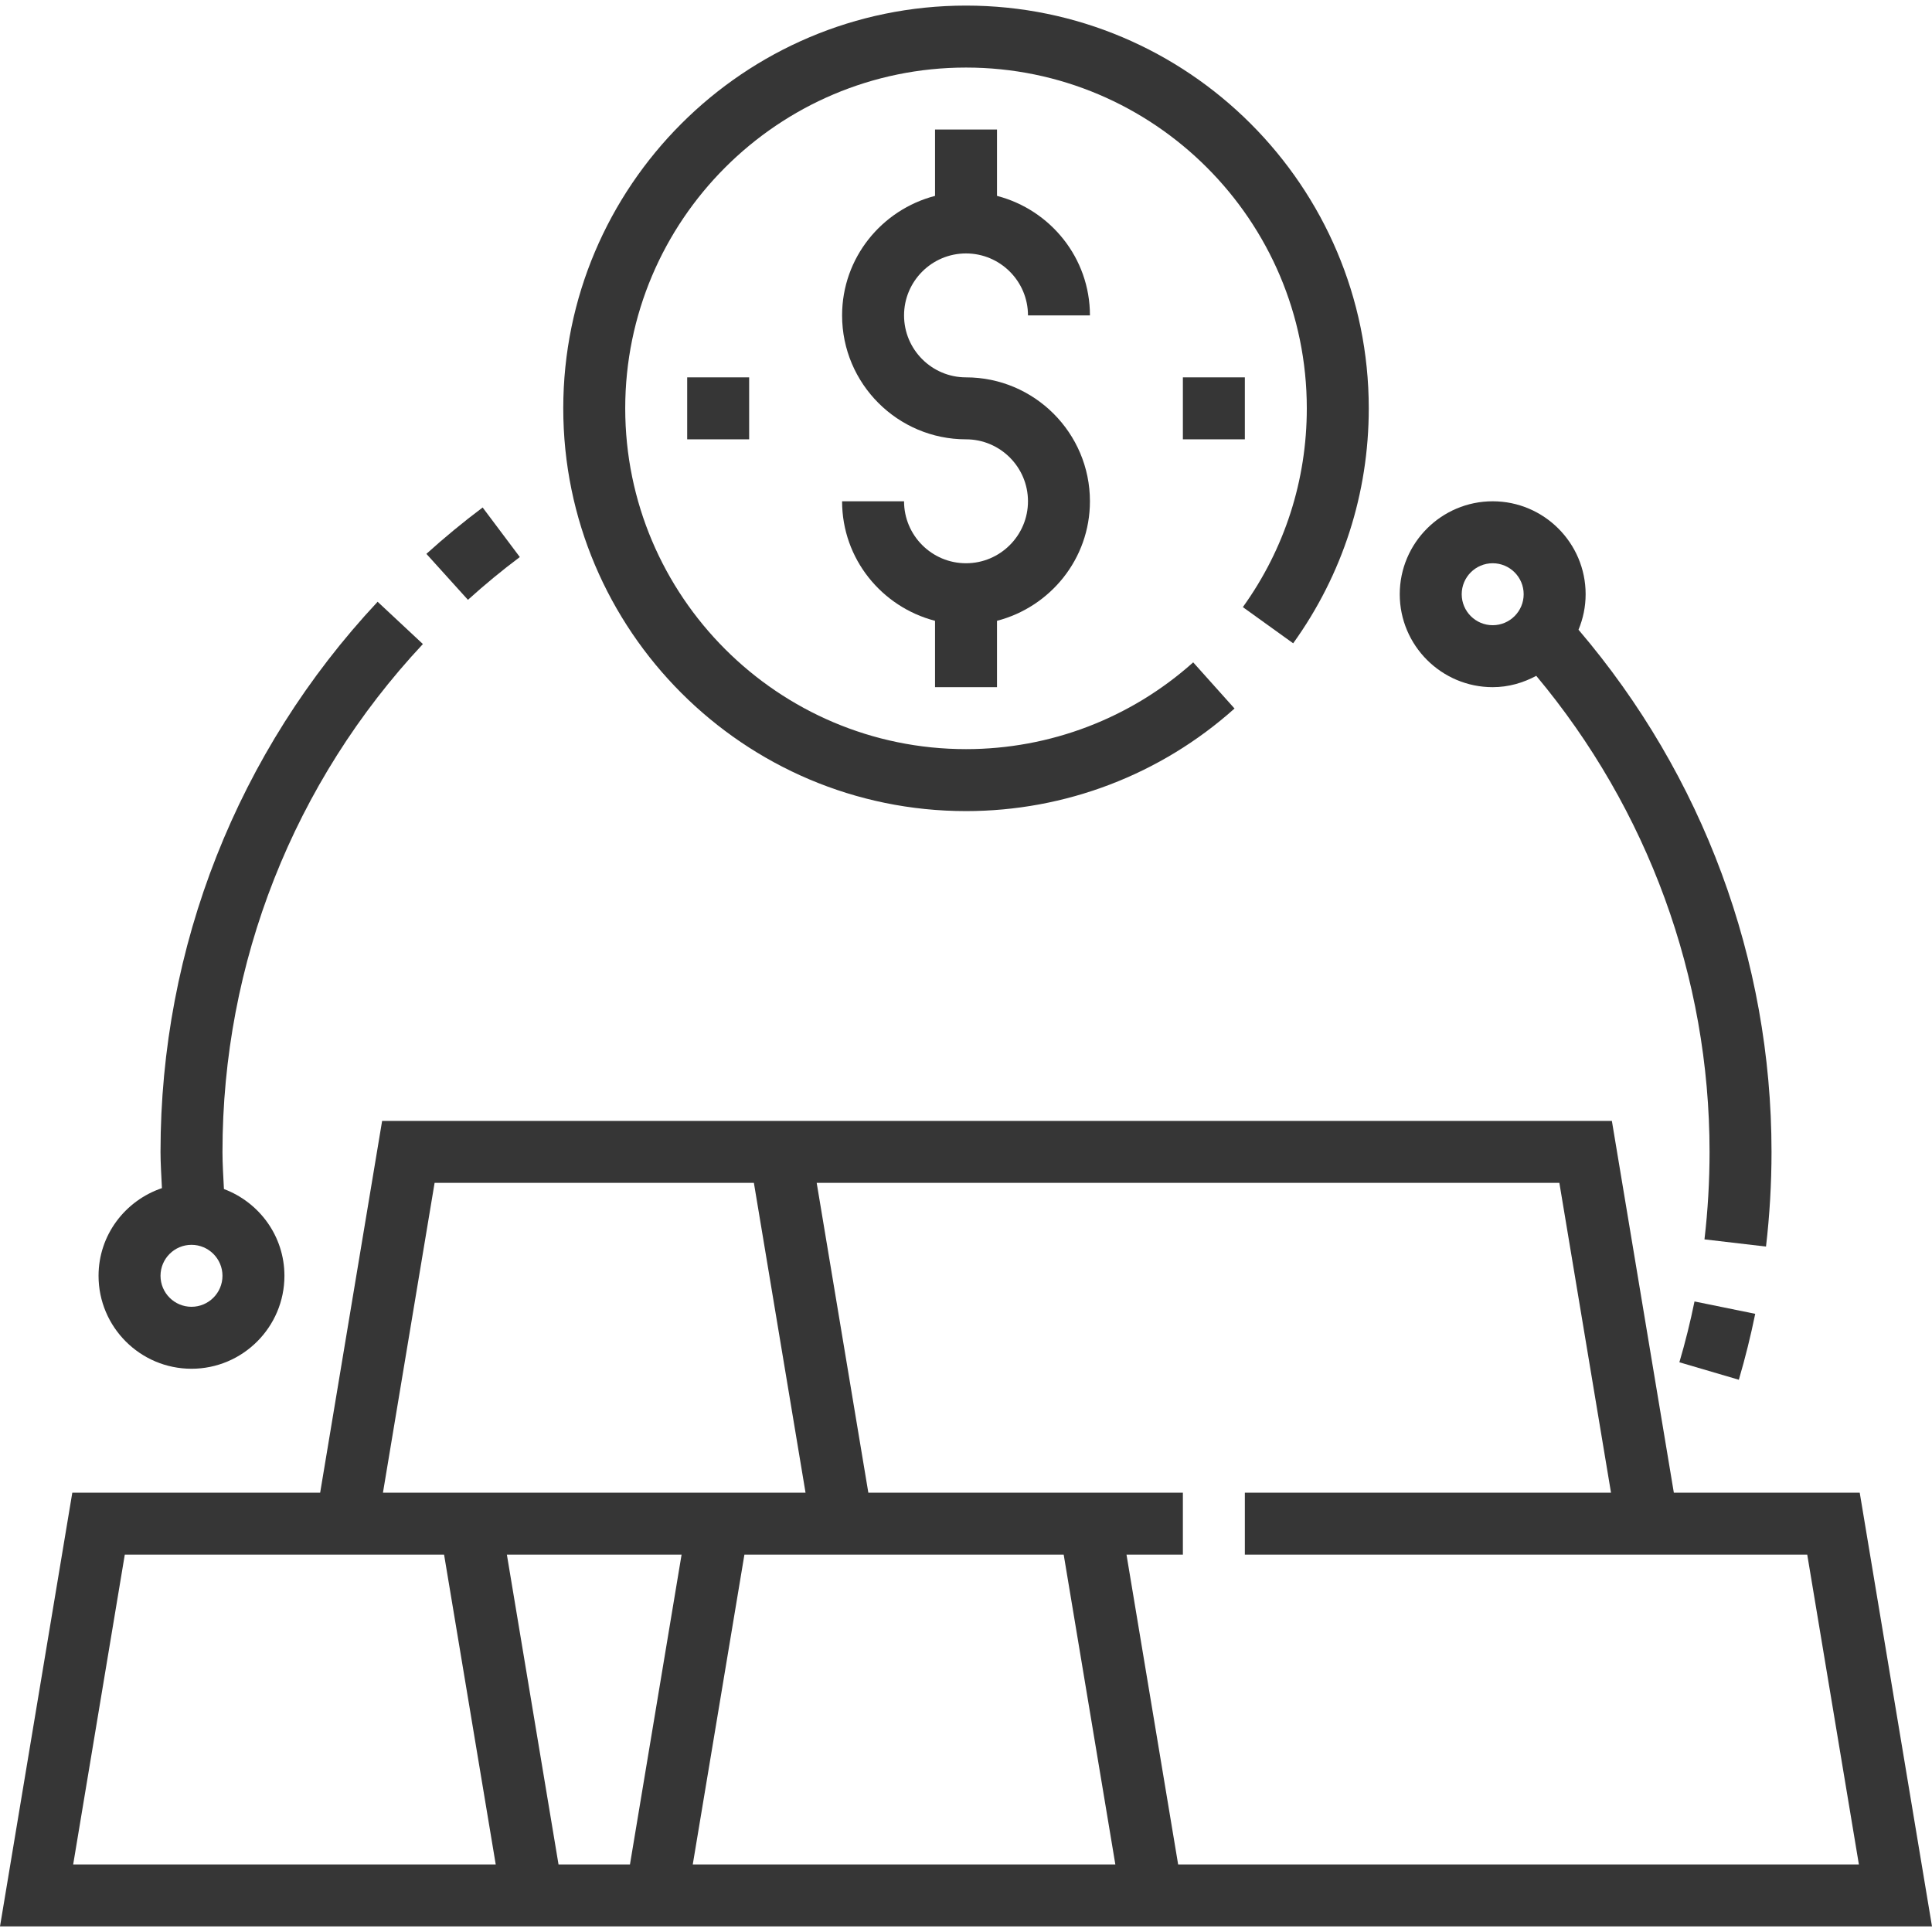
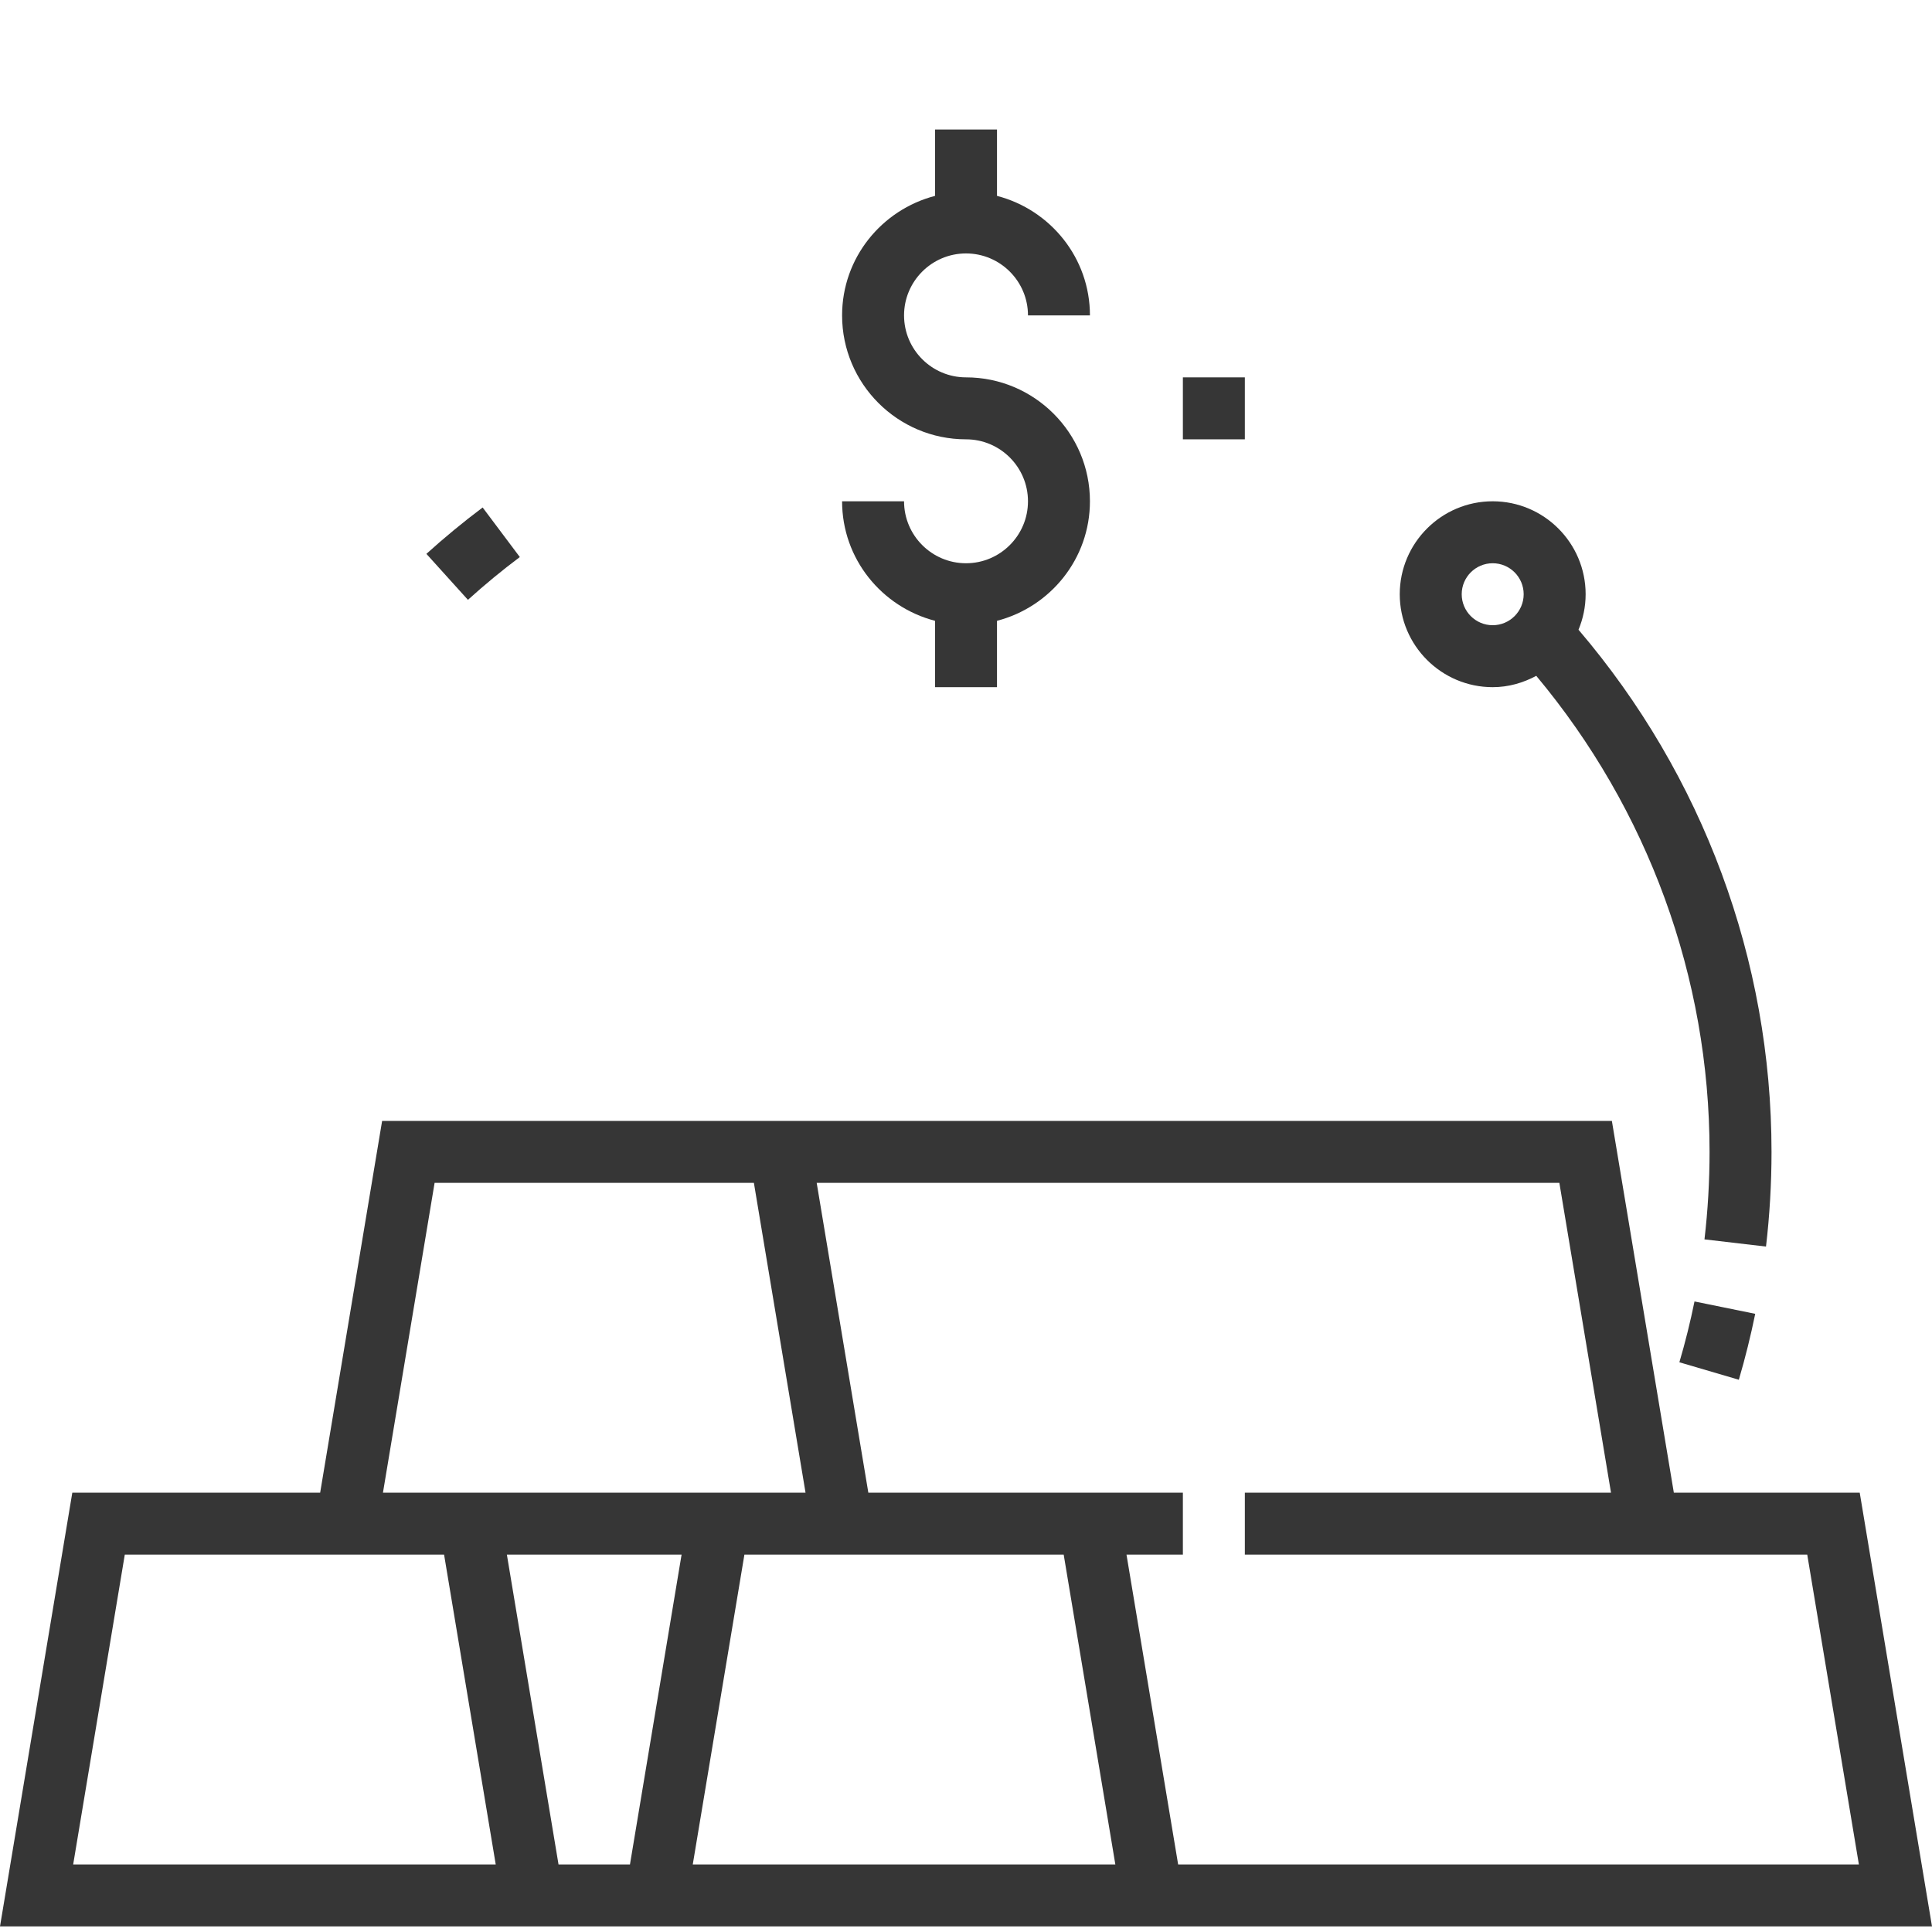
<svg xmlns="http://www.w3.org/2000/svg" id="Capa_1" x="0px" y="0px" viewBox="0 0 498.888 498.888" style="enable-background:new 0 0 498.888 498.888;" xml:space="preserve" width="512px" height="512px">
  <g>
    <g>
      <g>
        <path d="M480.224,385.444h-48l-16-96H98.672l-16,96h-64L0,497.444h498.888L480.224,385.444z M112.224,305.444h82.448l13.336,80 H98.888L112.224,305.444z M18.896,481.444l13.328-80h82.448l13.336,80H18.896z M162.672,481.444h-18.448l-13.336-80H176 L162.672,481.444z M178.888,481.444l13.336-80h82.448l13.336,80H178.888z M304.224,481.444l-13.336-80h14.56v-16h-81.224 l-13.336-80h191.776l13.336,80h-94.552v16h145.224l13.336,80H304.224z" data-original="#000000" class="active-path" data-old_color="#000000" fill="#363636" />
      </g>
    </g>
    <g>
      <g>
        <path d="M407.608,162.612c1.176-2.832,1.84-5.92,1.84-9.168c0-13.232-10.768-24-24-24s-24,10.768-24,24s10.768,24,24,24 c4.088,0,7.88-1.12,11.248-2.928c28.808,34.472,44.752,77.8,44.752,122.928c0,7.536-0.44,15.144-1.312,22.592l15.888,1.856 c0.944-8.064,1.424-16.288,1.424-24.448C457.448,247.836,439.696,200.22,407.608,162.612z M385.448,161.444c-4.408,0-8-3.584-8-8 s3.592-8,8-8c4.408,0,8,3.584,8,8S389.856,161.444,385.448,161.444z" data-original="#000000" class="active-path" data-old_color="#000000" fill="#363636" />
      </g>
    </g>
    <g>
      <g>
-         <path d="M57.824,307.036c-0.152-3.2-0.376-6.392-0.376-9.592c0-48.872,18.376-95.448,51.752-131.136l-11.688-10.92 c-36.152,38.656-56.064,89.104-56.064,142.056c0,3.128,0.232,6.232,0.368,9.36c-9.48,3.208-16.368,12.088-16.368,22.64 c0,13.232,10.768,24,24,24s24-10.768,24-24C73.448,319.164,66.928,310.452,57.824,307.036z M49.448,337.444c-4.408,0-8-3.584-8-8 c0-4.416,3.592-8,8-8s8,3.584,8,8C57.448,333.86,53.856,337.444,49.448,337.444z" data-original="#000000" class="active-path" data-old_color="#000000" fill="#363636" />
-       </g>
+         </g>
    </g>
    <g>
      <g>
        <path d="M249.448,97.444c-8.824,0-16-7.176-16-16s7.176-16,16-16c8.824,0,16,7.176,16,16h16c0-14.872-10.24-27.288-24-30.864 V33.444h-16V50.58c-13.76,3.576-24,15.992-24,30.864c0,17.648,14.352,32,32,32c8.824,0,16,7.176,16,16s-7.176,16-16,16 c-8.824,0-16-7.176-16-16h-16c0,14.872,10.24,27.288,24,30.864v17.136h16v-17.136c13.76-3.576,24-15.992,24-30.864 C281.448,111.796,267.096,97.444,249.448,97.444z" data-original="#000000" class="active-path" data-old_color="#000000" fill="#363636" />
      </g>
    </g>
    <g>
      <g>
        <rect x="305.448" y="97.444" width="16" height="16" data-original="#000000" class="active-path" data-old_color="#000000" fill="#363636" />
      </g>
    </g>
    <g>
      <g>
-         <rect x="177.448" y="97.444" width="16" height="16" data-original="#000000" class="active-path" data-old_color="#000000" fill="#363636" />
-       </g>
+         </g>
    </g>
    <g>
      <g>
        <path d="M437.56,336.068c-1.064,5.232-2.376,10.52-3.904,15.704l15.352,4.512c1.656-5.616,3.072-11.352,4.232-17.024 L437.56,336.068z" data-original="#000000" class="active-path" data-old_color="#000000" fill="#363636" />
      </g>
    </g>
    <g>
      <g>
        <path d="M124.632,131.044c-4.992,3.744-9.88,7.776-14.528,11.976l10.728,11.872c4.288-3.88,8.792-7.6,13.4-11.048L124.632,131.044 z" data-original="#000000" class="active-path" data-old_color="#000000" fill="#363636" />
      </g>
    </g>
    <g>
      <g>
-         <path d="M249.448,1.444c-57.344,0-104,46.656-104,104s46.656,104,104,104c25.632,0,50.256-9.408,69.336-26.488l-10.672-11.92 c-16.144,14.448-36.976,22.408-58.664,22.408c-48.52,0-88-39.48-88-88s39.48-88,88-88s88,39.48,88,88 c0,18.552-5.712,36.304-16.512,51.328l12.992,9.344c12.768-17.768,19.52-38.744,19.52-60.672 C353.448,48.1,306.792,1.444,249.448,1.444z" data-original="#000000" class="active-path" data-old_color="#000000" fill="#363636" />
-       </g>
+         </g>
    </g>
  </g>
</svg>